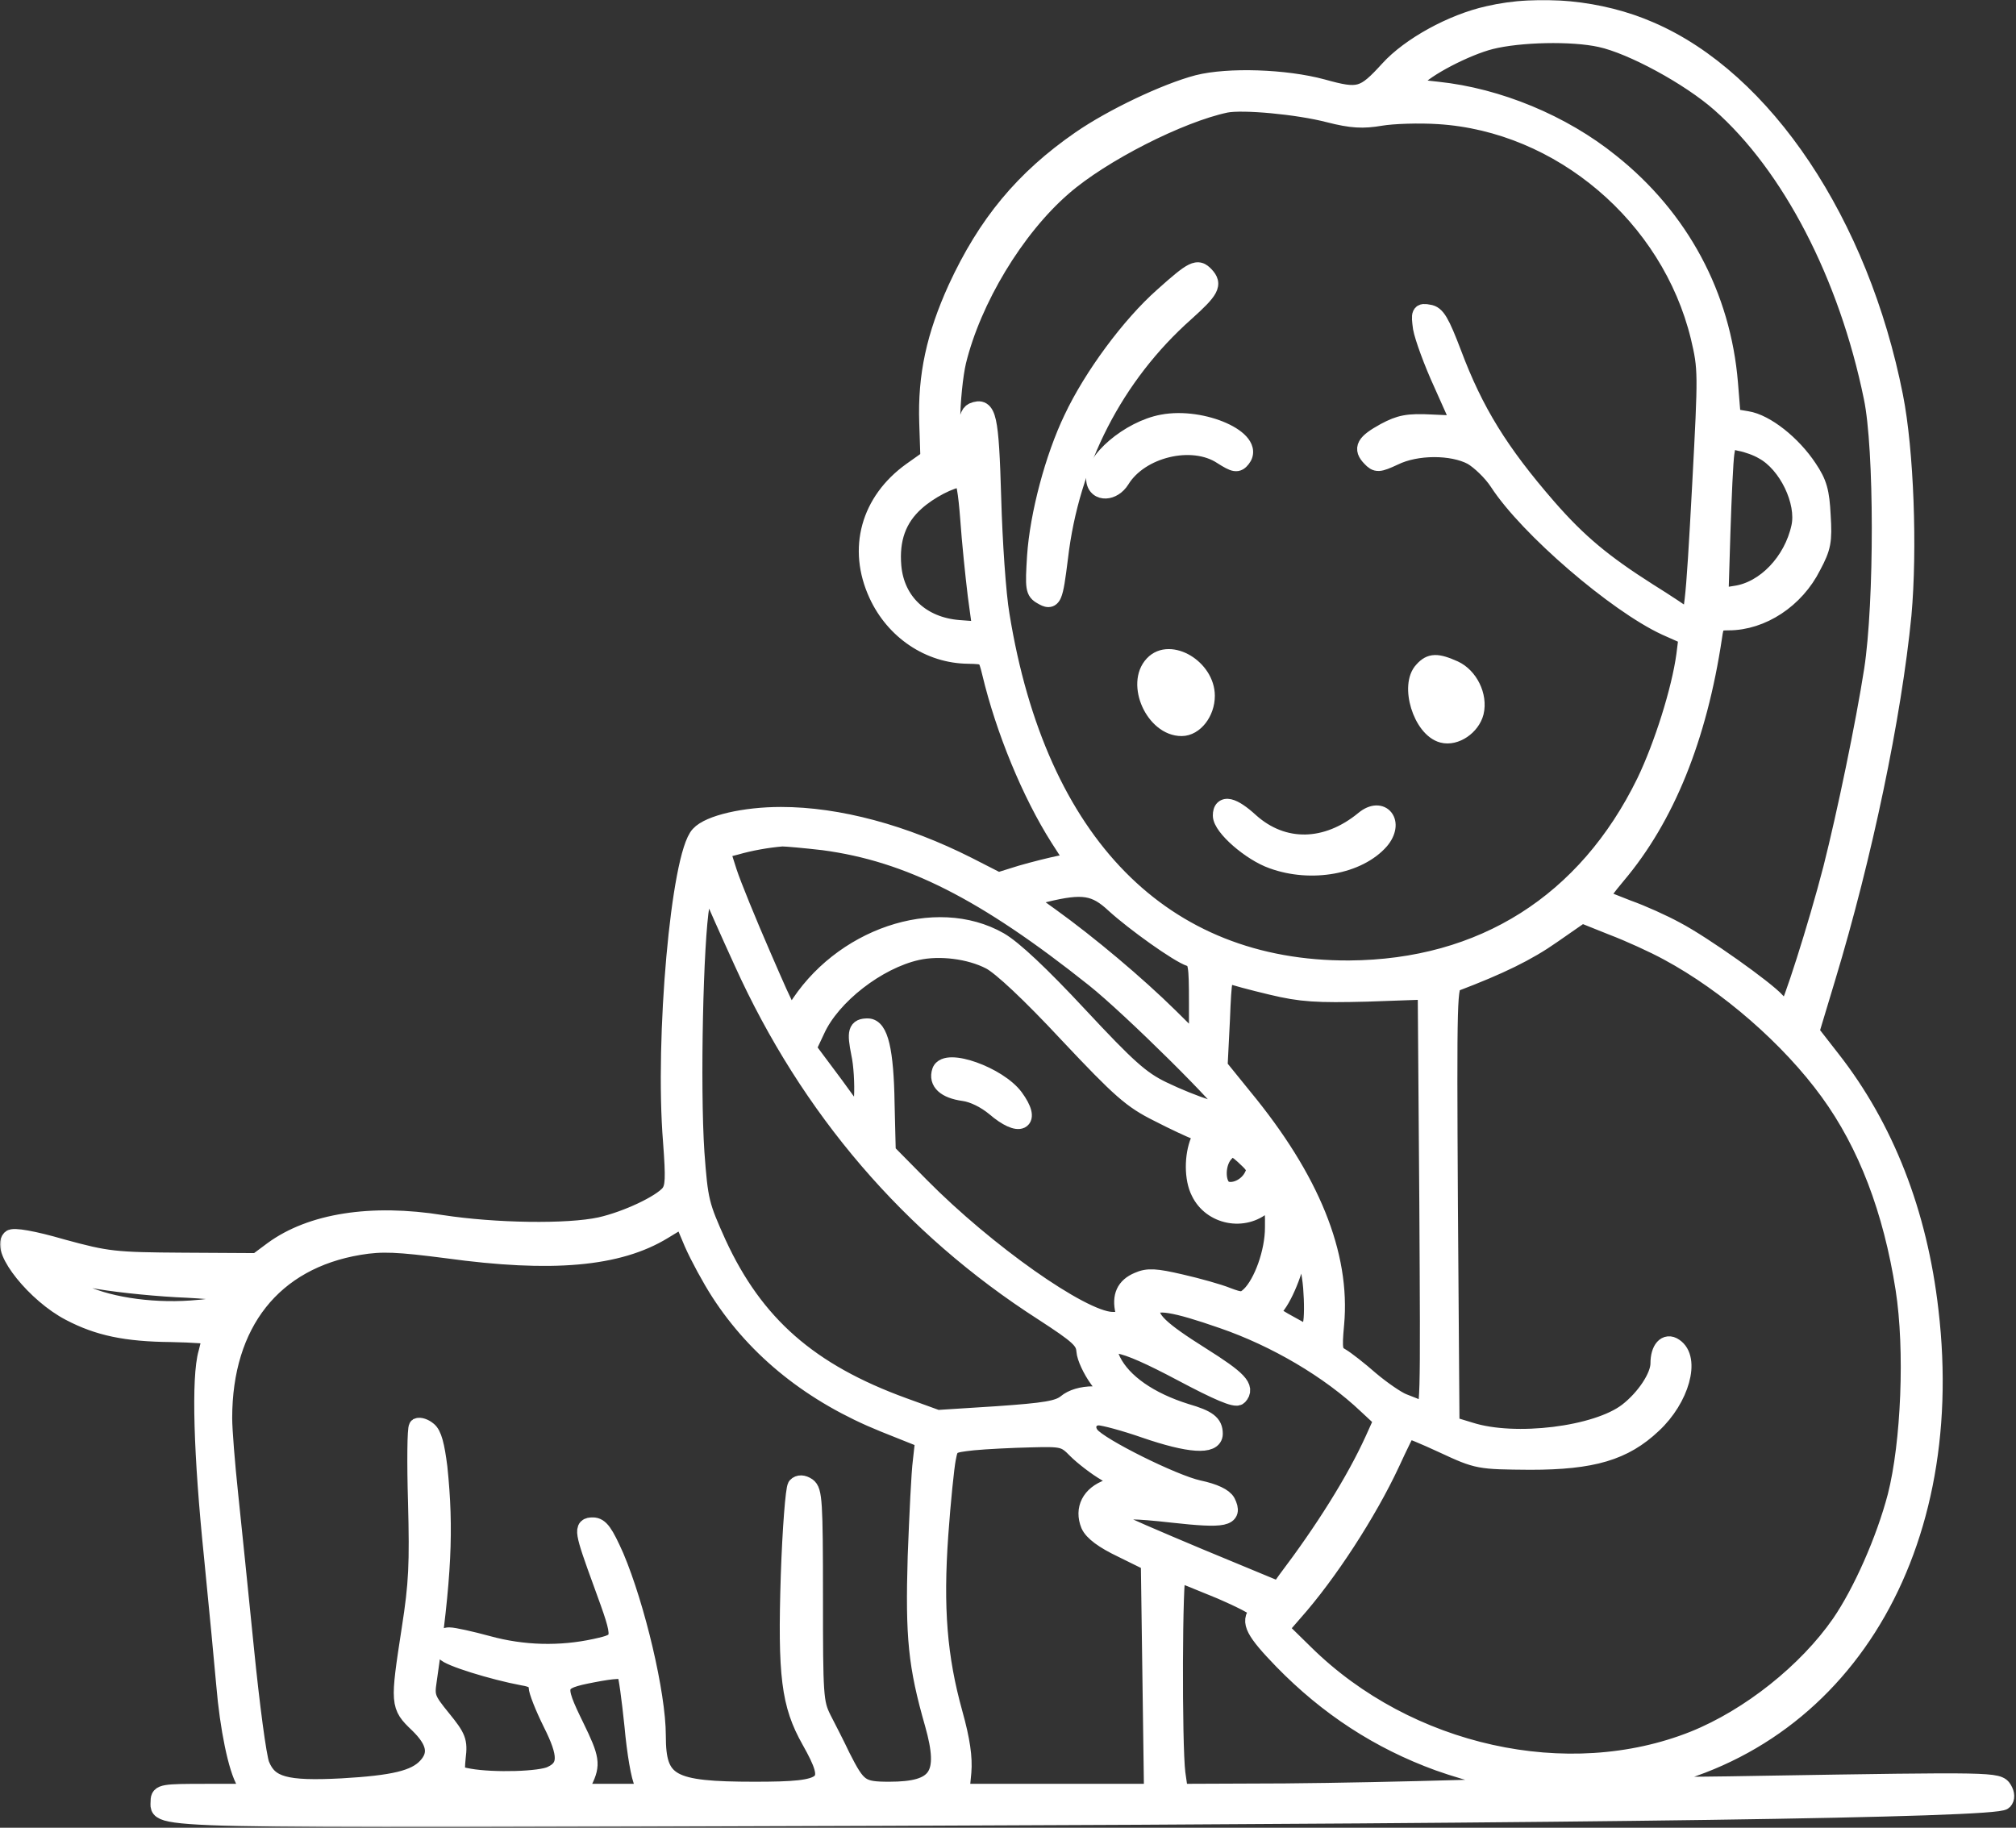
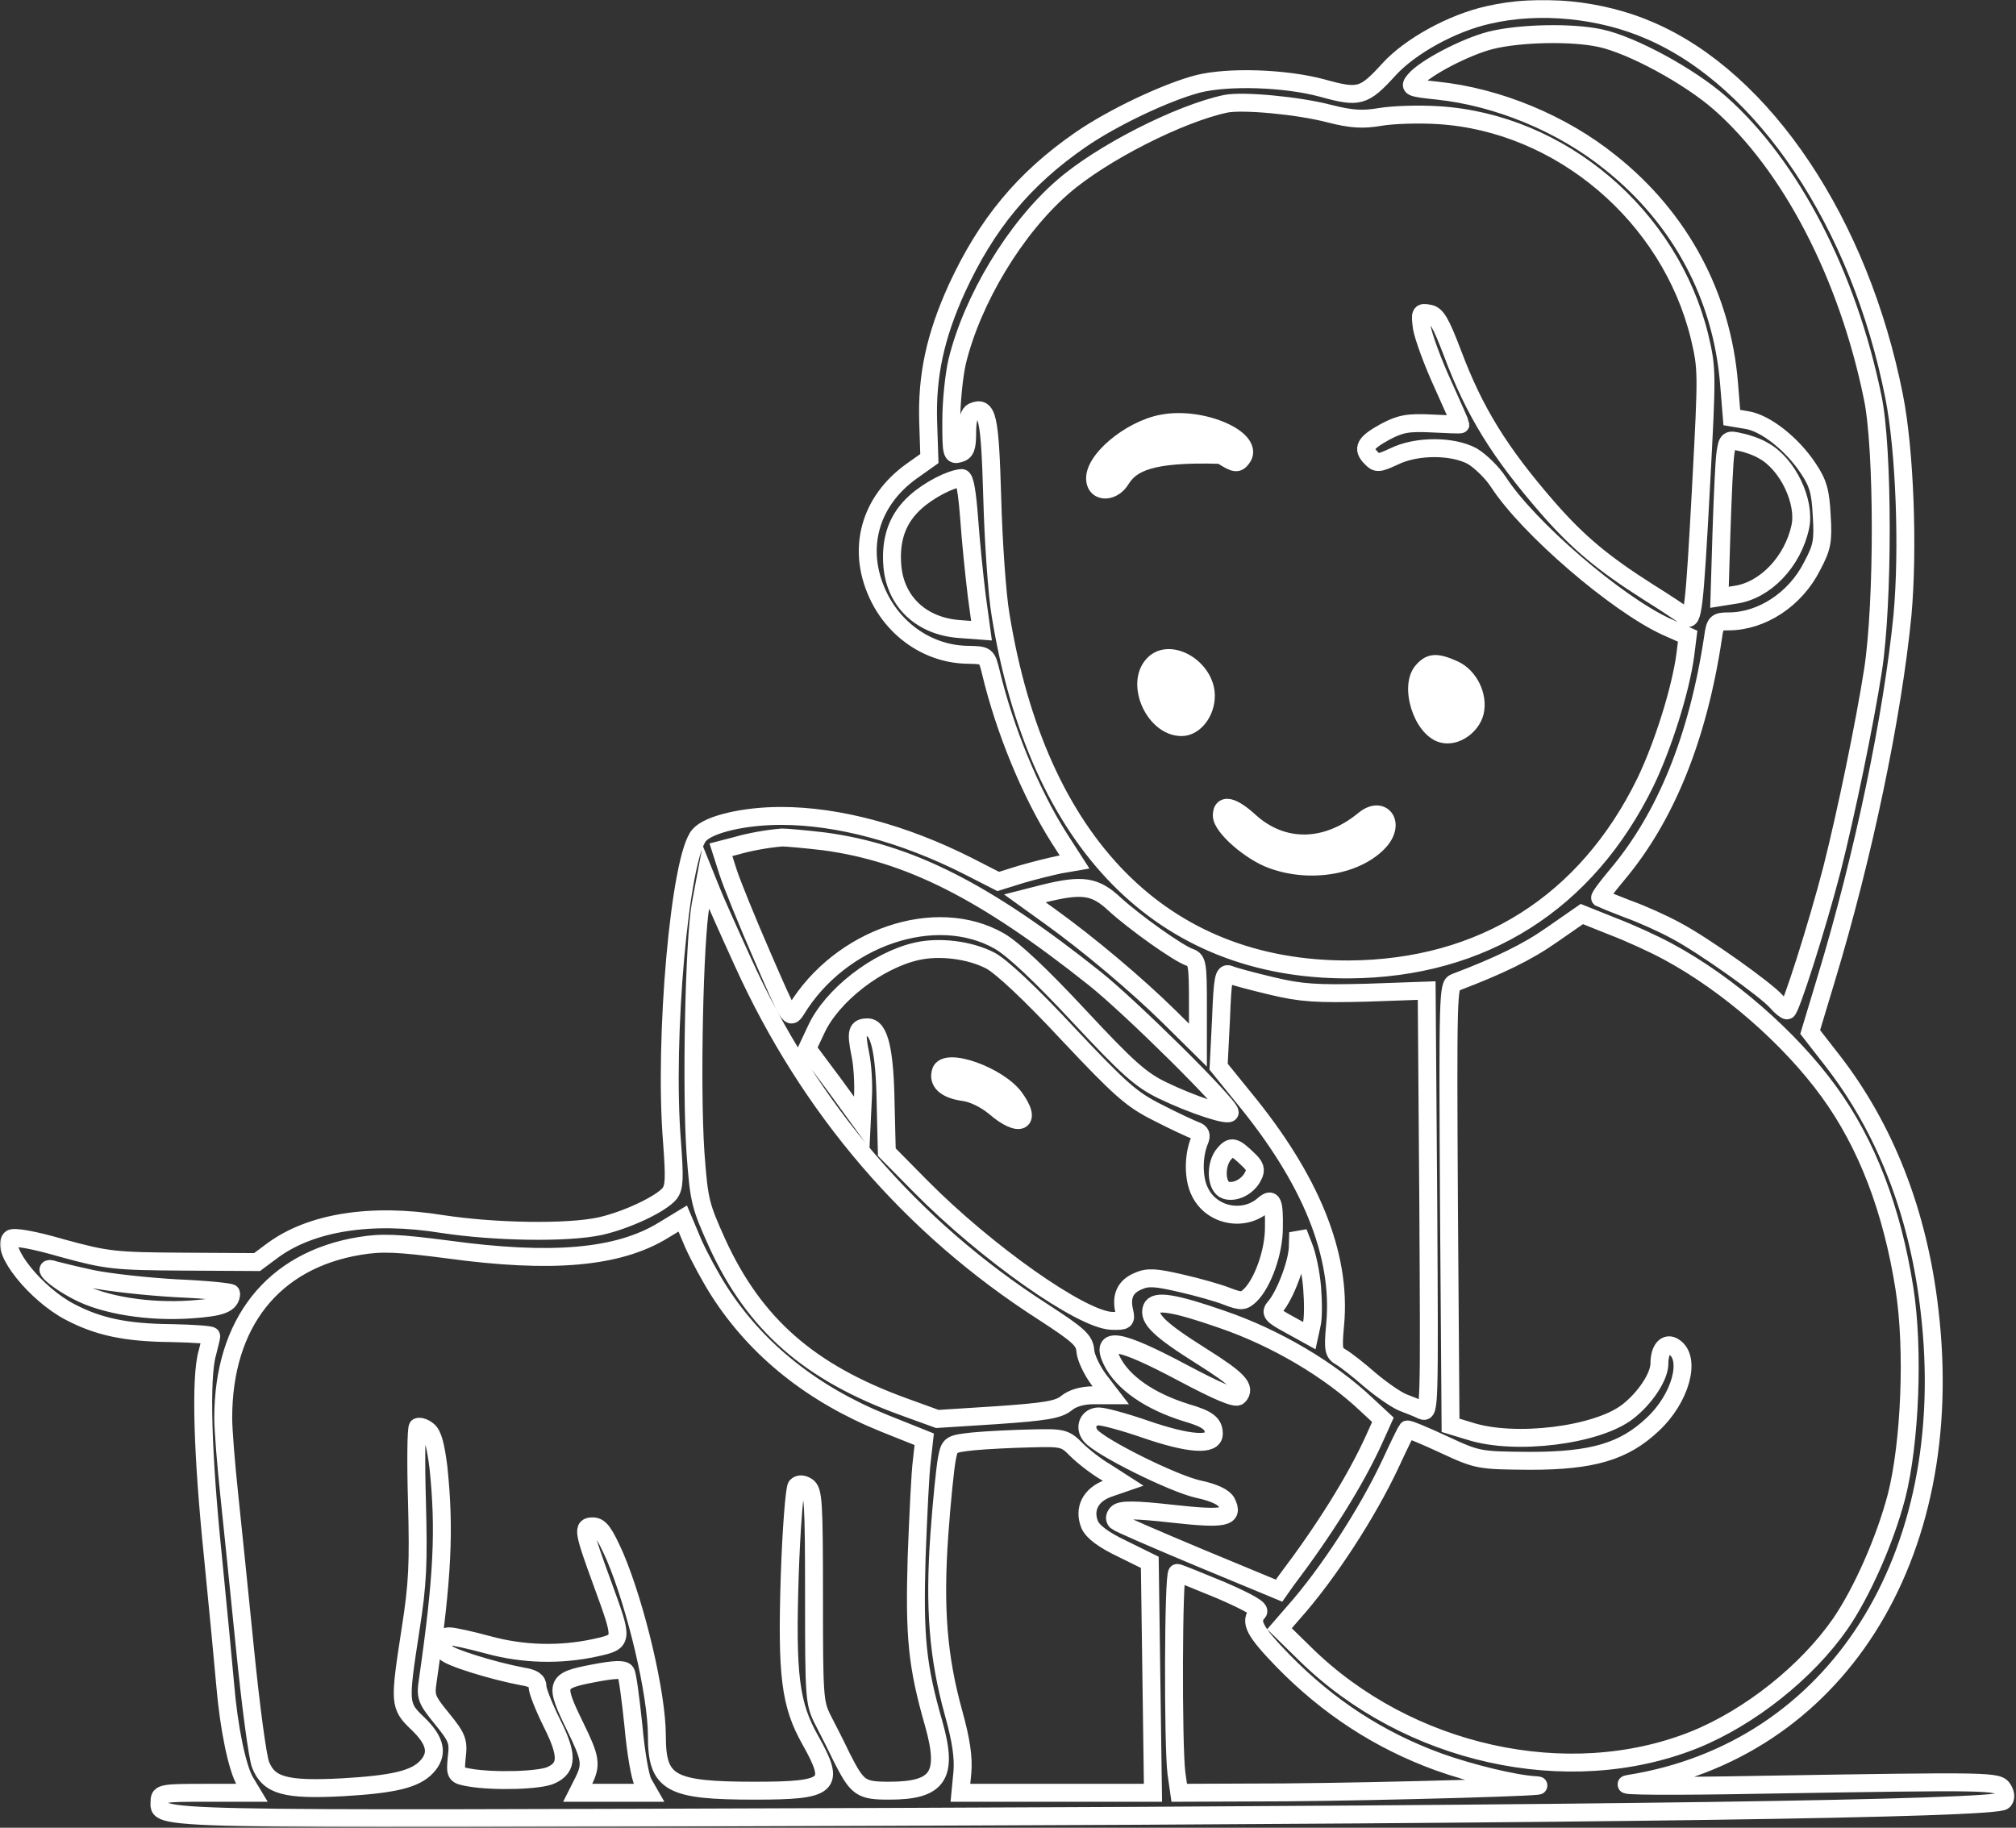
<svg xmlns="http://www.w3.org/2000/svg" width="675" height="612" viewBox="0 0 675 612" fill="none">
  <rect x="0" y="0" width="675" height="612" fill="#333333" stroke="none" />
  <mask id="path-1-outside-1_319_45" maskUnits="userSpaceOnUse" x="0" y="-0.182" width="675" height="612" fill="black">
    <rect fill="white" y="-0.182" width="675" height="612" />
    <path d="M498.329 5.009C486.207 7.7 472.088 15.488 465.028 23.276C456.636 32.48 455.038 32.905 442.783 29.506C430.262 26.108 411.214 25.541 401.09 28.09C390.301 30.922 372.452 39.418 361.795 46.782C342.747 59.951 330.359 74.96 320.369 96.626C313.176 112.485 310.246 125.795 310.779 141.513L311.178 153.549L305.184 157.797C291.198 167.851 286.802 183.71 293.862 199.003C299.456 211.181 311.178 219.111 324.099 219.252C330.359 219.394 330.359 219.394 331.825 225.341C336.354 244.316 345.145 265.698 354.602 280.566L359.797 288.637L354.869 289.487C352.072 290.053 346.344 291.469 341.948 292.744L334.222 295.151L323.966 289.912C302.653 279.15 280.675 273.203 261.493 273.203C249.372 273.203 237.517 275.893 234.187 279.575C227.66 286.513 222.199 347.827 224.996 382.236C225.928 394.697 225.795 397.529 224.197 399.653C221.266 403.193 209.811 408.574 201.019 410.556C189.963 412.963 165.587 412.539 148.004 409.848C124.294 406.025 104.181 409.282 91.393 418.627L86.065 422.592L61.422 422.451C38.245 422.309 35.847 422.026 20.795 417.919C11.072 415.087 4.411 413.955 3.612 414.804C0.149 418.486 12.004 433.354 23.459 439.301C32.917 444.257 42.108 446.24 57.426 446.381C64.752 446.523 70.747 446.948 70.747 447.373C70.747 447.797 70.081 450.346 69.415 453.037C67.017 461.25 67.816 487.304 71.279 521.005C73.011 538.564 74.876 557.963 75.409 564.194C76.608 578.496 79.405 592.231 82.202 596.762L84.333 600.302H68.882C54.629 600.302 53.43 600.444 53.43 602.993C53.43 609.506 43.706 609.223 296.925 608.374C534.427 607.524 668.296 605.683 670.827 602.993C671.626 602.143 671.626 600.727 670.693 599.169C668.962 596.337 667.763 596.337 589.573 597.612C559.735 598.178 540.82 598.037 545.216 597.329C614.482 586.425 655.775 521.572 646.051 438.876C642.321 406.167 631.132 377.563 613.15 354.624L606.09 345.561L611.551 327.436C623.939 286.513 633.663 239.785 636.993 205.942C638.991 183.852 637.792 150.859 634.196 132.734C622.74 74.677 590.638 26.674 552.409 10.248C535.892 3.027 515.379 1.044 498.329 5.009ZM535.892 12.797C546.415 15.063 565.729 25.541 575.986 34.604C599.563 55.419 618.611 92.094 627.003 133.017C630.599 150.009 630.599 201.835 627.136 224.35C624.339 242.333 618.078 272.495 613.416 290.903C608.488 310.019 599.43 338.339 598.364 338.339C597.831 338.339 596.233 337.065 594.768 335.366C591.304 331.401 570.258 316.391 561.067 311.577C556.938 309.311 549.745 306.054 544.95 304.355C540.154 302.514 536.025 300.815 535.759 300.673C535.492 300.39 538.023 296.992 541.353 293.027C557.737 273.627 568.527 247.006 573.588 213.305C574.254 208.491 574.654 208.066 578.783 208.066C589.839 208.066 601.161 200.703 606.756 189.516C610.086 183.286 610.486 181.162 609.953 172.666C609.553 164.594 608.754 161.762 605.424 156.806C600.096 148.735 591.171 141.655 584.911 140.664L579.849 139.814L578.916 128.344C576.519 99.033 562.532 72.978 539.222 54.428C523.104 41.401 501.525 32.48 481.279 30.356C472.088 29.365 471.688 29.223 473.686 26.816C477.149 22.709 490.736 15.629 499.128 13.505C508.718 11.098 526.301 10.673 535.892 12.797ZM444.914 38.002C452.64 39.985 456.37 40.126 462.231 39.135C466.36 38.427 475.151 38.144 481.678 38.569C522.572 41.118 559.202 72.27 569.059 112.768C571.59 123.53 571.59 124.521 569.592 162.045C567.328 204.243 566.795 208.632 564.397 206.508C563.598 205.8 557.87 201.977 551.743 198.154C536.824 188.666 528.432 181.728 518.176 169.975C502.058 151.425 493.666 137.832 486.34 118.291C482.344 107.812 480.879 105.263 478.348 104.98C475.551 104.414 475.418 104.838 476.084 109.794C476.616 112.768 479.68 121.264 483.01 128.486C486.34 135.849 489.004 141.938 489.004 142.08C489.004 142.221 484.609 142.08 479.414 141.796C471.288 141.372 468.757 141.938 463.696 144.628C457.036 148.31 455.97 150.151 459.034 153.266C460.899 155.249 461.565 155.249 466.759 152.841C474.219 149.16 486.207 149.16 492.867 152.7C495.531 154.257 499.527 158.081 501.659 161.337C511.649 176.772 541.22 202.119 557.737 209.765L565.063 213.022L564.264 219.394C562.666 231.147 556.805 249.697 550.944 261.875C531.23 302.231 496.464 324.321 451.707 324.604C389.235 324.887 347.409 282.407 335.022 205.942C333.823 199.003 332.624 181.303 332.224 166.718C331.425 139.389 330.626 135.849 325.831 137.832C324.499 138.398 323.832 140.522 323.832 144.912C323.832 149.868 323.3 151.284 321.168 151.85C318.638 152.558 318.504 151.85 318.504 140.947C318.504 134.575 319.437 125.512 320.502 120.981C325.564 100.307 339.817 76.518 355.801 62.641C368.722 51.313 394.963 38.002 410.415 34.746C416.142 33.613 434.524 35.312 444.914 38.002ZM590.372 150.859C598.497 155.249 604.625 167.993 602.76 176.489C600.229 188.1 591.038 197.729 581.048 199.145L575.72 199.995L576.386 178.188C576.785 166.152 577.318 154.257 577.718 151.708C578.384 147.177 578.65 147.036 582.646 148.027C585.044 148.452 588.507 149.726 590.372 150.859ZM324.499 173.657C325.031 181.303 326.23 192.915 327.029 199.428L328.628 211.181L321.035 210.615C308.514 209.624 299.856 201.552 298.79 189.658C297.991 180.454 300.522 173.515 306.516 168.134C311.045 164.028 318.238 160.346 321.968 160.063C323.033 159.921 323.832 164.877 324.499 173.657ZM275.746 281.699C304.385 285.522 329.827 298.408 366.457 327.578C378.579 337.207 411.747 370.058 411.747 372.465C411.747 374.023 399.492 370.058 389.235 365.102C381.909 361.562 377.513 357.597 361.129 340.039C348.475 326.445 339.284 317.807 334.622 315.117C313.309 302.939 281.341 313.842 266.555 338.198C264.424 341.455 264.291 341.03 255.366 320.498C250.304 308.886 245.109 296.142 243.777 292.036L241.38 284.531L246.308 283.256C251.237 281.84 256.831 280.849 261.893 280.424C263.358 280.424 269.619 280.991 275.746 281.699ZM248.706 322.055C270.951 371.191 304.918 410.839 349.274 439.301C361.263 447.089 363.127 448.789 363.394 452.329C363.527 454.453 365.525 458.701 367.79 461.816L371.919 467.197H366.058C362.328 467.197 358.998 468.188 357 469.887C354.336 472.011 350.074 472.719 333.823 473.852L313.842 475.126L302.52 471.02C270.951 459.55 252.702 443.549 240.181 416.362C234.453 403.618 234.054 402.202 232.855 385.917C231.39 363.969 232.455 314.833 234.586 302.939L236.318 293.735L238.316 298.691C239.382 301.381 244.044 311.86 248.706 322.055ZM373.251 302.797C379.778 308.745 394.563 319.365 398.559 320.639C400.824 321.489 401.09 323.046 401.09 335.791V349.951L391.5 340.463C380.577 329.702 364.593 316.25 351.805 307.045L343.147 300.815L349.807 299.116C362.595 296 366.724 296.708 373.251 302.797ZM558.536 318.657C578.517 329.418 599.297 347.543 612.35 365.527C625.138 383.085 633.53 405.175 637.659 431.513C640.856 451.904 639.524 483.339 634.995 501.04C631.132 515.766 623.406 533.183 616.213 543.662C605.024 559.804 585.843 575.097 567.195 582.602C524.969 599.453 471.288 587.558 436.922 553.715L428.397 545.361L433.192 539.838C444.648 526.953 457.968 506.42 465.694 489.853C468.358 484.047 470.889 478.95 471.155 478.667C471.422 478.383 476.883 480.649 483.277 483.623C494.865 489.003 495.132 489.003 512.315 489.145C533.228 489.145 543.751 486.03 553.341 476.967C562.666 468.33 566.395 454.877 560.534 451.054C557.87 449.213 555.606 451.762 555.606 456.577C555.606 460.966 550.811 468.188 544.95 472.719C534.693 480.649 507.253 484.047 492.201 479.233L485.674 477.251L485.141 403.476C484.742 332.817 484.875 329.843 487.14 328.994C502.058 323.33 511.382 318.798 519.641 312.993L529.631 306.054L539.888 310.161C545.482 312.285 553.874 316.108 558.536 318.657ZM331.558 321.63C335.155 323.471 345.012 332.675 357.533 346.127C375.382 365.102 378.979 368.217 387.77 372.607C393.231 375.439 398.826 377.988 400.291 378.554C402.023 379.121 402.422 380.112 401.623 381.953C399.492 387.05 399.492 394.697 401.756 399.086C405.619 407.158 416.542 409.282 423.202 403.334C425.999 400.927 426.665 402.343 426.532 411.123C426.532 419.194 422.802 429.672 418.54 433.779C416.409 435.761 415.609 435.903 410.814 434.062C408.017 432.929 400.957 430.947 395.363 429.672C386.838 427.69 384.307 427.548 381.11 428.964C376.714 430.805 375.249 434.062 376.448 439.16C377.114 442.133 376.847 442.417 372.185 442.275C361.929 441.85 330.093 419.335 308.248 397.246L296.925 385.776L296.526 369.492C296.259 351.792 294.395 344.003 290.532 344.003C286.935 344.003 286.536 345.419 288.001 352.783C288.8 356.323 289.2 362.978 288.933 367.509L288.534 375.864L279.476 363.403L270.285 351.084L273.215 344.853C278.41 333.383 293.729 321.489 307.049 318.515C314.641 316.816 324.765 318.09 331.558 321.63ZM425.733 330.126C435.723 332.534 441.051 332.817 457.702 332.392L477.682 331.684L478.215 402.485C478.615 471.162 478.615 473.286 476.217 472.294C474.752 471.586 471.954 470.454 469.69 469.604C467.559 468.754 462.63 465.356 458.767 462.099C454.904 458.701 450.509 455.302 449.043 454.453C446.513 453.037 446.246 452.045 447.045 443.408C449.177 420.185 438.92 394.838 416.275 367.368L408.017 357.172L408.816 341.313C409.349 327.436 409.749 325.595 411.613 326.303C412.812 326.87 419.206 328.569 425.733 330.126ZM418.007 388.325C420.272 390.449 420.671 391.723 419.606 393.706C417.874 397.387 413.478 399.511 410.415 398.52C407.084 397.387 406.818 389.882 409.882 386.342C412.279 383.51 413.345 383.793 418.007 388.325ZM240.98 432.646C253.501 452.045 272.15 466.914 295.993 476.542L309.447 481.923L308.647 489.145C308.115 492.968 307.449 507.412 306.916 521.147C306.116 548.193 307.049 557.68 312.643 577.221C317.572 594.638 314.109 599.594 297.725 599.594C288.134 599.594 287.068 598.745 281.74 588.266C279.875 584.301 276.945 578.637 275.347 575.522C272.682 570.141 272.549 567.876 272.549 534.599C272.549 502.739 272.283 499.199 270.285 497.783C268.82 496.792 267.488 496.792 266.688 497.641C266.022 498.491 264.957 511.801 264.424 527.519C263.358 561.079 264.557 570.708 271.35 582.744C279.875 597.895 278.011 599.594 252.702 599.594C224.33 599.594 219.934 597.187 219.934 581.186C219.934 567.168 213.007 537.998 205.948 521.289C202.351 513.217 200.886 511.093 198.488 511.093C195.025 511.093 195.158 512.368 201.685 530.209C208.745 549.609 208.878 549.609 199.288 551.733C187.566 554.282 175.178 553.999 163.323 550.742C157.595 549.184 151.867 547.91 150.402 547.91C147.871 547.91 147.338 550.175 149.07 553.149C150.002 554.848 165.188 559.521 175.045 561.362C178.641 561.928 179.973 562.919 179.973 564.76C179.973 566.176 182.104 571.557 184.768 576.938C190.097 587.558 190.097 591.806 184.635 594.355C181.039 596.196 165.321 596.621 157.195 595.205C152.4 594.355 152.4 594.213 152.933 588.408C153.599 583.027 153.066 581.752 148.004 575.522C142.809 569.15 142.41 568.159 143.209 562.919C148.271 527.802 148.937 512.084 146.806 491.411C145.873 484.047 144.941 480.224 143.209 478.95C142.01 477.959 140.545 477.534 139.879 477.817C139.346 478.242 139.213 489.57 139.613 503.022C140.145 523.554 139.879 530.209 137.481 545.502C133.618 570.566 133.618 571.132 140.012 577.221C146.006 583.027 146.806 587.417 142.809 591.665C138.947 595.771 131.754 597.47 114.57 598.461C95.522 599.453 90.061 597.895 87.264 590.957C86.198 588.266 83.934 570.991 82.069 552.441C80.204 533.891 77.806 510.385 76.741 500.332C75.675 490.278 74.743 478.808 74.743 474.843C74.743 442.983 91.393 422.026 120.298 417.211C127.891 415.937 133.219 416.22 149.736 418.344C184.768 423.159 207.013 421.176 222.065 411.972L228.592 408.007L232.056 416.22C234.054 420.751 238.05 428.115 240.98 432.646ZM439.32 431.088C439.719 436.044 439.719 441.567 439.186 443.549L438.387 447.231L431.727 443.549C425.733 440.292 425.2 439.584 426.932 437.602C430.262 433.779 434.391 422.876 434.524 417.636L434.657 412.68L436.522 417.495C437.588 420.043 438.92 426.132 439.32 431.088ZM30.919 428.256C36.38 429.389 49.035 430.805 59.158 431.372C69.148 431.796 77.407 432.646 77.407 433.071C77.273 436.611 74.21 437.744 63.953 438.452C49.834 439.443 34.782 437.036 25.99 432.363C18.531 428.54 13.07 423.442 18.265 425.283C19.863 425.708 25.591 427.124 30.919 428.256ZM409.349 441.85C427.065 447.939 445.181 458.559 457.702 470.454L463.03 475.41L459.966 482.207C453.706 495.942 443.316 512.509 430.661 529.218L428.264 532.617L401.623 521.572C387.104 515.483 374.583 510.102 373.784 509.394C373.118 508.686 373.118 507.695 374.05 506.704C375.249 505.429 379.778 505.429 392.432 506.845C410.281 508.828 413.212 508.12 410.681 503.022C409.749 501.323 406.552 499.765 401.224 498.632C392.832 496.792 368.056 484.472 365.125 480.649C362.861 477.817 364.459 474.277 367.923 474.277C369.521 474.277 376.448 476.118 383.374 478.525C398.16 483.623 406.418 484.189 406.418 480.083C406.418 476.684 404.42 475.126 397.094 473.002C384.84 469.179 375.915 462.949 372.318 455.727C368.189 447.231 374.716 448.364 395.762 459.55C407.75 465.922 413.745 468.471 414.677 467.48C417.341 464.648 414.544 461.816 402.156 454.028C388.436 445.39 384.307 441.567 385.639 438.027C386.704 435.195 393.098 436.186 409.349 441.85ZM360.463 485.463C362.595 487.587 367.124 491.127 370.32 492.968L376.048 496.65L371.12 498.349C365.125 500.473 362.728 505.288 364.859 510.527C365.925 512.934 369.521 515.625 375.782 518.598L384.973 523.129L385.506 561.645L386.038 600.302H353.803H321.568L322.234 593.364C322.634 588.549 321.834 582.744 319.304 573.681C314.109 554.99 312.777 538.422 314.508 513.925C315.307 502.597 316.506 491.127 317.039 488.437C317.972 483.623 318.105 483.481 325.831 482.631C330.226 482.207 338.884 481.782 345.145 481.64C355.801 481.357 356.6 481.499 360.463 485.463ZM408.816 532.475C418.54 536.723 422.136 538.847 421.204 539.838C418.274 542.954 420.005 546.21 429.463 555.981C444.648 571.557 461.831 582.744 481.678 589.965C492.334 593.789 506.987 597.329 514.047 597.753C523.77 598.178 464.895 599.877 430.262 600.161L394.83 600.302L393.897 593.789C392.699 584.443 392.832 526.669 394.164 526.669C394.697 526.669 401.224 529.36 408.816 532.475ZM212.075 577.788C212.874 586.709 214.34 595.346 215.405 597.045L217.27 600.302H205.415H193.427L195.425 596.337C198.089 590.815 197.822 588.833 192.627 578.212C185.568 563.769 185.834 562.778 198.355 560.371C205.681 558.955 208.878 558.813 209.544 559.946C210.077 560.795 211.143 568.867 212.075 577.788Z" />
  </mask>
-   <path d="M498.329 5.009C486.207 7.7 472.088 15.488 465.028 23.276C456.636 32.48 455.038 32.905 442.783 29.506C430.262 26.108 411.214 25.541 401.09 28.09C390.301 30.922 372.452 39.418 361.795 46.782C342.747 59.951 330.359 74.96 320.369 96.626C313.176 112.485 310.246 125.795 310.779 141.513L311.178 153.549L305.184 157.797C291.198 167.851 286.802 183.71 293.862 199.003C299.456 211.181 311.178 219.111 324.099 219.252C330.359 219.394 330.359 219.394 331.825 225.341C336.354 244.316 345.145 265.698 354.602 280.566L359.797 288.637L354.869 289.487C352.072 290.053 346.344 291.469 341.948 292.744L334.222 295.151L323.966 289.912C302.653 279.15 280.675 273.203 261.493 273.203C249.372 273.203 237.517 275.893 234.187 279.575C227.66 286.513 222.199 347.827 224.996 382.236C225.928 394.697 225.795 397.529 224.197 399.653C221.266 403.193 209.811 408.574 201.019 410.556C189.963 412.963 165.587 412.539 148.004 409.848C124.294 406.025 104.181 409.282 91.393 418.627L86.065 422.592L61.422 422.451C38.245 422.309 35.847 422.026 20.795 417.919C11.072 415.087 4.411 413.955 3.612 414.804C0.149 418.486 12.004 433.354 23.459 439.301C32.917 444.257 42.108 446.24 57.426 446.381C64.752 446.523 70.747 446.948 70.747 447.373C70.747 447.797 70.081 450.346 69.415 453.037C67.017 461.25 67.816 487.304 71.279 521.005C73.011 538.564 74.876 557.963 75.409 564.194C76.608 578.496 79.405 592.231 82.202 596.762L84.333 600.302H68.882C54.629 600.302 53.43 600.444 53.43 602.993C53.43 609.506 43.706 609.223 296.925 608.374C534.427 607.524 668.296 605.683 670.827 602.993C671.626 602.143 671.626 600.727 670.693 599.169C668.962 596.337 667.763 596.337 589.573 597.612C559.735 598.178 540.82 598.037 545.216 597.329C614.482 586.425 655.775 521.572 646.051 438.876C642.321 406.167 631.132 377.563 613.15 354.624L606.09 345.561L611.551 327.436C623.939 286.513 633.663 239.785 636.993 205.942C638.991 183.852 637.792 150.859 634.196 132.734C622.74 74.677 590.638 26.674 552.409 10.248C535.892 3.027 515.379 1.044 498.329 5.009ZM535.892 12.797C546.415 15.063 565.729 25.541 575.986 34.604C599.563 55.419 618.611 92.094 627.003 133.017C630.599 150.009 630.599 201.835 627.136 224.35C624.339 242.333 618.078 272.495 613.416 290.903C608.488 310.019 599.43 338.339 598.364 338.339C597.831 338.339 596.233 337.065 594.768 335.366C591.304 331.401 570.258 316.391 561.067 311.577C556.938 309.311 549.745 306.054 544.95 304.355C540.154 302.514 536.025 300.815 535.759 300.673C535.492 300.39 538.023 296.992 541.353 293.027C557.737 273.627 568.527 247.006 573.588 213.305C574.254 208.491 574.654 208.066 578.783 208.066C589.839 208.066 601.161 200.703 606.756 189.516C610.086 183.286 610.486 181.162 609.953 172.666C609.553 164.594 608.754 161.762 605.424 156.806C600.096 148.735 591.171 141.655 584.911 140.664L579.849 139.814L578.916 128.344C576.519 99.033 562.532 72.978 539.222 54.428C523.104 41.401 501.525 32.48 481.279 30.356C472.088 29.365 471.688 29.223 473.686 26.816C477.149 22.709 490.736 15.629 499.128 13.505C508.718 11.098 526.301 10.673 535.892 12.797ZM444.914 38.002C452.64 39.985 456.37 40.126 462.231 39.135C466.36 38.427 475.151 38.144 481.678 38.569C522.572 41.118 559.202 72.27 569.059 112.768C571.59 123.53 571.59 124.521 569.592 162.045C567.328 204.243 566.795 208.632 564.397 206.508C563.598 205.8 557.87 201.977 551.743 198.154C536.824 188.666 528.432 181.728 518.176 169.975C502.058 151.425 493.666 137.832 486.34 118.291C482.344 107.812 480.879 105.263 478.348 104.98C475.551 104.414 475.418 104.838 476.084 109.794C476.616 112.768 479.68 121.264 483.01 128.486C486.34 135.849 489.004 141.938 489.004 142.08C489.004 142.221 484.609 142.08 479.414 141.796C471.288 141.372 468.757 141.938 463.696 144.628C457.036 148.31 455.97 150.151 459.034 153.266C460.899 155.249 461.565 155.249 466.759 152.841C474.219 149.16 486.207 149.16 492.867 152.7C495.531 154.257 499.527 158.081 501.659 161.337C511.649 176.772 541.22 202.119 557.737 209.765L565.063 213.022L564.264 219.394C562.666 231.147 556.805 249.697 550.944 261.875C531.23 302.231 496.464 324.321 451.707 324.604C389.235 324.887 347.409 282.407 335.022 205.942C333.823 199.003 332.624 181.303 332.224 166.718C331.425 139.389 330.626 135.849 325.831 137.832C324.499 138.398 323.832 140.522 323.832 144.912C323.832 149.868 323.3 151.284 321.168 151.85C318.638 152.558 318.504 151.85 318.504 140.947C318.504 134.575 319.437 125.512 320.502 120.981C325.564 100.307 339.817 76.518 355.801 62.641C368.722 51.313 394.963 38.002 410.415 34.746C416.142 33.613 434.524 35.312 444.914 38.002ZM590.372 150.859C598.497 155.249 604.625 167.993 602.76 176.489C600.229 188.1 591.038 197.729 581.048 199.145L575.72 199.995L576.386 178.188C576.785 166.152 577.318 154.257 577.718 151.708C578.384 147.177 578.65 147.036 582.646 148.027C585.044 148.452 588.507 149.726 590.372 150.859ZM324.499 173.657C325.031 181.303 326.23 192.915 327.029 199.428L328.628 211.181L321.035 210.615C308.514 209.624 299.856 201.552 298.79 189.658C297.991 180.454 300.522 173.515 306.516 168.134C311.045 164.028 318.238 160.346 321.968 160.063C323.033 159.921 323.832 164.877 324.499 173.657ZM275.746 281.699C304.385 285.522 329.827 298.408 366.457 327.578C378.579 337.207 411.747 370.058 411.747 372.465C411.747 374.023 399.492 370.058 389.235 365.102C381.909 361.562 377.513 357.597 361.129 340.039C348.475 326.445 339.284 317.807 334.622 315.117C313.309 302.939 281.341 313.842 266.555 338.198C264.424 341.455 264.291 341.03 255.366 320.498C250.304 308.886 245.109 296.142 243.777 292.036L241.38 284.531L246.308 283.256C251.237 281.84 256.831 280.849 261.893 280.424C263.358 280.424 269.619 280.991 275.746 281.699ZM248.706 322.055C270.951 371.191 304.918 410.839 349.274 439.301C361.263 447.089 363.127 448.789 363.394 452.329C363.527 454.453 365.525 458.701 367.79 461.816L371.919 467.197H366.058C362.328 467.197 358.998 468.188 357 469.887C354.336 472.011 350.074 472.719 333.823 473.852L313.842 475.126L302.52 471.02C270.951 459.55 252.702 443.549 240.181 416.362C234.453 403.618 234.054 402.202 232.855 385.917C231.39 363.969 232.455 314.833 234.586 302.939L236.318 293.735L238.316 298.691C239.382 301.381 244.044 311.86 248.706 322.055ZM373.251 302.797C379.778 308.745 394.563 319.365 398.559 320.639C400.824 321.489 401.09 323.046 401.09 335.791V349.951L391.5 340.463C380.577 329.702 364.593 316.25 351.805 307.045L343.147 300.815L349.807 299.116C362.595 296 366.724 296.708 373.251 302.797ZM558.536 318.657C578.517 329.418 599.297 347.543 612.35 365.527C625.138 383.085 633.53 405.175 637.659 431.513C640.856 451.904 639.524 483.339 634.995 501.04C631.132 515.766 623.406 533.183 616.213 543.662C605.024 559.804 585.843 575.097 567.195 582.602C524.969 599.453 471.288 587.558 436.922 553.715L428.397 545.361L433.192 539.838C444.648 526.953 457.968 506.42 465.694 489.853C468.358 484.047 470.889 478.95 471.155 478.667C471.422 478.383 476.883 480.649 483.277 483.623C494.865 489.003 495.132 489.003 512.315 489.145C533.228 489.145 543.751 486.03 553.341 476.967C562.666 468.33 566.395 454.877 560.534 451.054C557.87 449.213 555.606 451.762 555.606 456.577C555.606 460.966 550.811 468.188 544.95 472.719C534.693 480.649 507.253 484.047 492.201 479.233L485.674 477.251L485.141 403.476C484.742 332.817 484.875 329.843 487.14 328.994C502.058 323.33 511.382 318.798 519.641 312.993L529.631 306.054L539.888 310.161C545.482 312.285 553.874 316.108 558.536 318.657ZM331.558 321.63C335.155 323.471 345.012 332.675 357.533 346.127C375.382 365.102 378.979 368.217 387.77 372.607C393.231 375.439 398.826 377.988 400.291 378.554C402.023 379.121 402.422 380.112 401.623 381.953C399.492 387.05 399.492 394.697 401.756 399.086C405.619 407.158 416.542 409.282 423.202 403.334C425.999 400.927 426.665 402.343 426.532 411.123C426.532 419.194 422.802 429.672 418.54 433.779C416.409 435.761 415.609 435.903 410.814 434.062C408.017 432.929 400.957 430.947 395.363 429.672C386.838 427.69 384.307 427.548 381.11 428.964C376.714 430.805 375.249 434.062 376.448 439.16C377.114 442.133 376.847 442.417 372.185 442.275C361.929 441.85 330.093 419.335 308.248 397.246L296.925 385.776L296.526 369.492C296.259 351.792 294.395 344.003 290.532 344.003C286.935 344.003 286.536 345.419 288.001 352.783C288.8 356.323 289.2 362.978 288.933 367.509L288.534 375.864L279.476 363.403L270.285 351.084L273.215 344.853C278.41 333.383 293.729 321.489 307.049 318.515C314.641 316.816 324.765 318.09 331.558 321.63ZM425.733 330.126C435.723 332.534 441.051 332.817 457.702 332.392L477.682 331.684L478.215 402.485C478.615 471.162 478.615 473.286 476.217 472.294C474.752 471.586 471.954 470.454 469.69 469.604C467.559 468.754 462.63 465.356 458.767 462.099C454.904 458.701 450.509 455.302 449.043 454.453C446.513 453.037 446.246 452.045 447.045 443.408C449.177 420.185 438.92 394.838 416.275 367.368L408.017 357.172L408.816 341.313C409.349 327.436 409.749 325.595 411.613 326.303C412.812 326.87 419.206 328.569 425.733 330.126ZM418.007 388.325C420.272 390.449 420.671 391.723 419.606 393.706C417.874 397.387 413.478 399.511 410.415 398.52C407.084 397.387 406.818 389.882 409.882 386.342C412.279 383.51 413.345 383.793 418.007 388.325ZM240.98 432.646C253.501 452.045 272.15 466.914 295.993 476.542L309.447 481.923L308.647 489.145C308.115 492.968 307.449 507.412 306.916 521.147C306.116 548.193 307.049 557.68 312.643 577.221C317.572 594.638 314.109 599.594 297.725 599.594C288.134 599.594 287.068 598.745 281.74 588.266C279.875 584.301 276.945 578.637 275.347 575.522C272.682 570.141 272.549 567.876 272.549 534.599C272.549 502.739 272.283 499.199 270.285 497.783C268.82 496.792 267.488 496.792 266.688 497.641C266.022 498.491 264.957 511.801 264.424 527.519C263.358 561.079 264.557 570.708 271.35 582.744C279.875 597.895 278.011 599.594 252.702 599.594C224.33 599.594 219.934 597.187 219.934 581.186C219.934 567.168 213.007 537.998 205.948 521.289C202.351 513.217 200.886 511.093 198.488 511.093C195.025 511.093 195.158 512.368 201.685 530.209C208.745 549.609 208.878 549.609 199.288 551.733C187.566 554.282 175.178 553.999 163.323 550.742C157.595 549.184 151.867 547.91 150.402 547.91C147.871 547.91 147.338 550.175 149.07 553.149C150.002 554.848 165.188 559.521 175.045 561.362C178.641 561.928 179.973 562.919 179.973 564.76C179.973 566.176 182.104 571.557 184.768 576.938C190.097 587.558 190.097 591.806 184.635 594.355C181.039 596.196 165.321 596.621 157.195 595.205C152.4 594.355 152.4 594.213 152.933 588.408C153.599 583.027 153.066 581.752 148.004 575.522C142.809 569.15 142.41 568.159 143.209 562.919C148.271 527.802 148.937 512.084 146.806 491.411C145.873 484.047 144.941 480.224 143.209 478.95C142.01 477.959 140.545 477.534 139.879 477.817C139.346 478.242 139.213 489.57 139.613 503.022C140.145 523.554 139.879 530.209 137.481 545.502C133.618 570.566 133.618 571.132 140.012 577.221C146.006 583.027 146.806 587.417 142.809 591.665C138.947 595.771 131.754 597.47 114.57 598.461C95.522 599.453 90.061 597.895 87.264 590.957C86.198 588.266 83.934 570.991 82.069 552.441C80.204 533.891 77.806 510.385 76.741 500.332C75.675 490.278 74.743 478.808 74.743 474.843C74.743 442.983 91.393 422.026 120.298 417.211C127.891 415.937 133.219 416.22 149.736 418.344C184.768 423.159 207.013 421.176 222.065 411.972L228.592 408.007L232.056 416.22C234.054 420.751 238.05 428.115 240.98 432.646ZM439.32 431.088C439.719 436.044 439.719 441.567 439.186 443.549L438.387 447.231L431.727 443.549C425.733 440.292 425.2 439.584 426.932 437.602C430.262 433.779 434.391 422.876 434.524 417.636L434.657 412.68L436.522 417.495C437.588 420.043 438.92 426.132 439.32 431.088ZM30.919 428.256C36.38 429.389 49.035 430.805 59.158 431.372C69.148 431.796 77.407 432.646 77.407 433.071C77.273 436.611 74.21 437.744 63.953 438.452C49.834 439.443 34.782 437.036 25.99 432.363C18.531 428.54 13.07 423.442 18.265 425.283C19.863 425.708 25.591 427.124 30.919 428.256ZM409.349 441.85C427.065 447.939 445.181 458.559 457.702 470.454L463.03 475.41L459.966 482.207C453.706 495.942 443.316 512.509 430.661 529.218L428.264 532.617L401.623 521.572C387.104 515.483 374.583 510.102 373.784 509.394C373.118 508.686 373.118 507.695 374.05 506.704C375.249 505.429 379.778 505.429 392.432 506.845C410.281 508.828 413.212 508.12 410.681 503.022C409.749 501.323 406.552 499.765 401.224 498.632C392.832 496.792 368.056 484.472 365.125 480.649C362.861 477.817 364.459 474.277 367.923 474.277C369.521 474.277 376.448 476.118 383.374 478.525C398.16 483.623 406.418 484.189 406.418 480.083C406.418 476.684 404.42 475.126 397.094 473.002C384.84 469.179 375.915 462.949 372.318 455.727C368.189 447.231 374.716 448.364 395.762 459.55C407.75 465.922 413.745 468.471 414.677 467.48C417.341 464.648 414.544 461.816 402.156 454.028C388.436 445.39 384.307 441.567 385.639 438.027C386.704 435.195 393.098 436.186 409.349 441.85ZM360.463 485.463C362.595 487.587 367.124 491.127 370.32 492.968L376.048 496.65L371.12 498.349C365.125 500.473 362.728 505.288 364.859 510.527C365.925 512.934 369.521 515.625 375.782 518.598L384.973 523.129L385.506 561.645L386.038 600.302H353.803H321.568L322.234 593.364C322.634 588.549 321.834 582.744 319.304 573.681C314.109 554.99 312.777 538.422 314.508 513.925C315.307 502.597 316.506 491.127 317.039 488.437C317.972 483.623 318.105 483.481 325.831 482.631C330.226 482.207 338.884 481.782 345.145 481.64C355.801 481.357 356.6 481.499 360.463 485.463ZM408.816 532.475C418.54 536.723 422.136 538.847 421.204 539.838C418.274 542.954 420.005 546.21 429.463 555.981C444.648 571.557 461.831 582.744 481.678 589.965C492.334 593.789 506.987 597.329 514.047 597.753C523.77 598.178 464.895 599.877 430.262 600.161L394.83 600.302L393.897 593.789C392.699 584.443 392.832 526.669 394.164 526.669C394.697 526.669 401.224 529.36 408.816 532.475ZM212.075 577.788C212.874 586.709 214.34 595.346 215.405 597.045L217.27 600.302H205.415H193.427L195.425 596.337C198.089 590.815 197.822 588.833 192.627 578.212C185.568 563.769 185.834 562.778 198.355 560.371C205.681 558.955 208.878 558.813 209.544 559.946C210.077 560.795 211.143 568.867 212.075 577.788Z" fill="white" />
  <path d="M498.329 5.009C486.207 7.7 472.088 15.488 465.028 23.276C456.636 32.48 455.038 32.905 442.783 29.506C430.262 26.108 411.214 25.541 401.09 28.09C390.301 30.922 372.452 39.418 361.795 46.782C342.747 59.951 330.359 74.96 320.369 96.626C313.176 112.485 310.246 125.795 310.779 141.513L311.178 153.549L305.184 157.797C291.198 167.851 286.802 183.71 293.862 199.003C299.456 211.181 311.178 219.111 324.099 219.252C330.359 219.394 330.359 219.394 331.825 225.341C336.354 244.316 345.145 265.698 354.602 280.566L359.797 288.637L354.869 289.487C352.072 290.053 346.344 291.469 341.948 292.744L334.222 295.151L323.966 289.912C302.653 279.15 280.675 273.203 261.493 273.203C249.372 273.203 237.517 275.893 234.187 279.575C227.66 286.513 222.199 347.827 224.996 382.236C225.928 394.697 225.795 397.529 224.197 399.653C221.266 403.193 209.811 408.574 201.019 410.556C189.963 412.963 165.587 412.539 148.004 409.848C124.294 406.025 104.181 409.282 91.393 418.627L86.065 422.592L61.422 422.451C38.245 422.309 35.847 422.026 20.795 417.919C11.072 415.087 4.411 413.955 3.612 414.804C0.149 418.486 12.004 433.354 23.459 439.301C32.917 444.257 42.108 446.24 57.426 446.381C64.752 446.523 70.747 446.948 70.747 447.373C70.747 447.797 70.081 450.346 69.415 453.037C67.017 461.25 67.816 487.304 71.279 521.005C73.011 538.564 74.876 557.963 75.409 564.194C76.608 578.496 79.405 592.231 82.202 596.762L84.333 600.302H68.882C54.629 600.302 53.43 600.444 53.43 602.993C53.43 609.506 43.706 609.223 296.925 608.374C534.427 607.524 668.296 605.683 670.827 602.993C671.626 602.143 671.626 600.727 670.693 599.169C668.962 596.337 667.763 596.337 589.573 597.612C559.735 598.178 540.82 598.037 545.216 597.329C614.482 586.425 655.775 521.572 646.051 438.876C642.321 406.167 631.132 377.563 613.15 354.624L606.09 345.561L611.551 327.436C623.939 286.513 633.663 239.785 636.993 205.942C638.991 183.852 637.792 150.859 634.196 132.734C622.74 74.677 590.638 26.674 552.409 10.248C535.892 3.027 515.379 1.044 498.329 5.009ZM535.892 12.797C546.415 15.063 565.729 25.541 575.986 34.604C599.563 55.419 618.611 92.094 627.003 133.017C630.599 150.009 630.599 201.835 627.136 224.35C624.339 242.333 618.078 272.495 613.416 290.903C608.488 310.019 599.43 338.339 598.364 338.339C597.831 338.339 596.233 337.065 594.768 335.366C591.304 331.401 570.258 316.391 561.067 311.577C556.938 309.311 549.745 306.054 544.95 304.355C540.154 302.514 536.025 300.815 535.759 300.673C535.492 300.39 538.023 296.992 541.353 293.027C557.737 273.627 568.527 247.006 573.588 213.305C574.254 208.491 574.654 208.066 578.783 208.066C589.839 208.066 601.161 200.703 606.756 189.516C610.086 183.286 610.486 181.162 609.953 172.666C609.553 164.594 608.754 161.762 605.424 156.806C600.096 148.735 591.171 141.655 584.911 140.664L579.849 139.814L578.916 128.344C576.519 99.033 562.532 72.978 539.222 54.428C523.104 41.401 501.525 32.48 481.279 30.356C472.088 29.365 471.688 29.223 473.686 26.816C477.149 22.709 490.736 15.629 499.128 13.505C508.718 11.098 526.301 10.673 535.892 12.797ZM444.914 38.002C452.64 39.985 456.37 40.126 462.231 39.135C466.36 38.427 475.151 38.144 481.678 38.569C522.572 41.118 559.202 72.27 569.059 112.768C571.59 123.53 571.59 124.521 569.592 162.045C567.328 204.243 566.795 208.632 564.397 206.508C563.598 205.8 557.87 201.977 551.743 198.154C536.824 188.666 528.432 181.728 518.176 169.975C502.058 151.425 493.666 137.832 486.34 118.291C482.344 107.812 480.879 105.263 478.348 104.98C475.551 104.414 475.418 104.838 476.084 109.794C476.616 112.768 479.68 121.264 483.01 128.486C486.34 135.849 489.004 141.938 489.004 142.08C489.004 142.221 484.609 142.08 479.414 141.796C471.288 141.372 468.757 141.938 463.696 144.628C457.036 148.31 455.97 150.151 459.034 153.266C460.899 155.249 461.565 155.249 466.759 152.841C474.219 149.16 486.207 149.16 492.867 152.7C495.531 154.257 499.527 158.081 501.659 161.337C511.649 176.772 541.22 202.119 557.737 209.765L565.063 213.022L564.264 219.394C562.666 231.147 556.805 249.697 550.944 261.875C531.23 302.231 496.464 324.321 451.707 324.604C389.235 324.887 347.409 282.407 335.022 205.942C333.823 199.003 332.624 181.303 332.224 166.718C331.425 139.389 330.626 135.849 325.831 137.832C324.499 138.398 323.832 140.522 323.832 144.912C323.832 149.868 323.3 151.284 321.168 151.85C318.638 152.558 318.504 151.85 318.504 140.947C318.504 134.575 319.437 125.512 320.502 120.981C325.564 100.307 339.817 76.518 355.801 62.641C368.722 51.313 394.963 38.002 410.415 34.746C416.142 33.613 434.524 35.312 444.914 38.002ZM590.372 150.859C598.497 155.249 604.625 167.993 602.76 176.489C600.229 188.1 591.038 197.729 581.048 199.145L575.72 199.995L576.386 178.188C576.785 166.152 577.318 154.257 577.718 151.708C578.384 147.177 578.65 147.036 582.646 148.027C585.044 148.452 588.507 149.726 590.372 150.859ZM324.499 173.657C325.031 181.303 326.23 192.915 327.029 199.428L328.628 211.181L321.035 210.615C308.514 209.624 299.856 201.552 298.79 189.658C297.991 180.454 300.522 173.515 306.516 168.134C311.045 164.028 318.238 160.346 321.968 160.063C323.033 159.921 323.832 164.877 324.499 173.657ZM275.746 281.699C304.385 285.522 329.827 298.408 366.457 327.578C378.579 337.207 411.747 370.058 411.747 372.465C411.747 374.023 399.492 370.058 389.235 365.102C381.909 361.562 377.513 357.597 361.129 340.039C348.475 326.445 339.284 317.807 334.622 315.117C313.309 302.939 281.341 313.842 266.555 338.198C264.424 341.455 264.291 341.03 255.366 320.498C250.304 308.886 245.109 296.142 243.777 292.036L241.38 284.531L246.308 283.256C251.237 281.84 256.831 280.849 261.893 280.424C263.358 280.424 269.619 280.991 275.746 281.699ZM248.706 322.055C270.951 371.191 304.918 410.839 349.274 439.301C361.263 447.089 363.127 448.789 363.394 452.329C363.527 454.453 365.525 458.701 367.79 461.816L371.919 467.197H366.058C362.328 467.197 358.998 468.188 357 469.887C354.336 472.011 350.074 472.719 333.823 473.852L313.842 475.126L302.52 471.02C270.951 459.55 252.702 443.549 240.181 416.362C234.453 403.618 234.054 402.202 232.855 385.917C231.39 363.969 232.455 314.833 234.586 302.939L236.318 293.735L238.316 298.691C239.382 301.381 244.044 311.86 248.706 322.055ZM373.251 302.797C379.778 308.745 394.563 319.365 398.559 320.639C400.824 321.489 401.09 323.046 401.09 335.791V349.951L391.5 340.463C380.577 329.702 364.593 316.25 351.805 307.045L343.147 300.815L349.807 299.116C362.595 296 366.724 296.708 373.251 302.797ZM558.536 318.657C578.517 329.418 599.297 347.543 612.35 365.527C625.138 383.085 633.53 405.175 637.659 431.513C640.856 451.904 639.524 483.339 634.995 501.04C631.132 515.766 623.406 533.183 616.213 543.662C605.024 559.804 585.843 575.097 567.195 582.602C524.969 599.453 471.288 587.558 436.922 553.715L428.397 545.361L433.192 539.838C444.648 526.953 457.968 506.42 465.694 489.853C468.358 484.047 470.889 478.95 471.155 478.667C471.422 478.383 476.883 480.649 483.277 483.623C494.865 489.003 495.132 489.003 512.315 489.145C533.228 489.145 543.751 486.03 553.341 476.967C562.666 468.33 566.395 454.877 560.534 451.054C557.87 449.213 555.606 451.762 555.606 456.577C555.606 460.966 550.811 468.188 544.95 472.719C534.693 480.649 507.253 484.047 492.201 479.233L485.674 477.251L485.141 403.476C484.742 332.817 484.875 329.843 487.14 328.994C502.058 323.33 511.382 318.798 519.641 312.993L529.631 306.054L539.888 310.161C545.482 312.285 553.874 316.108 558.536 318.657ZM331.558 321.63C335.155 323.471 345.012 332.675 357.533 346.127C375.382 365.102 378.979 368.217 387.77 372.607C393.231 375.439 398.826 377.988 400.291 378.554C402.023 379.121 402.422 380.112 401.623 381.953C399.492 387.05 399.492 394.697 401.756 399.086C405.619 407.158 416.542 409.282 423.202 403.334C425.999 400.927 426.665 402.343 426.532 411.123C426.532 419.194 422.802 429.672 418.54 433.779C416.409 435.761 415.609 435.903 410.814 434.062C408.017 432.929 400.957 430.947 395.363 429.672C386.838 427.69 384.307 427.548 381.11 428.964C376.714 430.805 375.249 434.062 376.448 439.16C377.114 442.133 376.847 442.417 372.185 442.275C361.929 441.85 330.093 419.335 308.248 397.246L296.925 385.776L296.526 369.492C296.259 351.792 294.395 344.003 290.532 344.003C286.935 344.003 286.536 345.419 288.001 352.783C288.8 356.323 289.2 362.978 288.933 367.509L288.534 375.864L279.476 363.403L270.285 351.084L273.215 344.853C278.41 333.383 293.729 321.489 307.049 318.515C314.641 316.816 324.765 318.09 331.558 321.63ZM425.733 330.126C435.723 332.534 441.051 332.817 457.702 332.392L477.682 331.684L478.215 402.485C478.615 471.162 478.615 473.286 476.217 472.294C474.752 471.586 471.954 470.454 469.69 469.604C467.559 468.754 462.63 465.356 458.767 462.099C454.904 458.701 450.509 455.302 449.043 454.453C446.513 453.037 446.246 452.045 447.045 443.408C449.177 420.185 438.92 394.838 416.275 367.368L408.017 357.172L408.816 341.313C409.349 327.436 409.749 325.595 411.613 326.303C412.812 326.87 419.206 328.569 425.733 330.126ZM418.007 388.325C420.272 390.449 420.671 391.723 419.606 393.706C417.874 397.387 413.478 399.511 410.415 398.52C407.084 397.387 406.818 389.882 409.882 386.342C412.279 383.51 413.345 383.793 418.007 388.325ZM240.98 432.646C253.501 452.045 272.15 466.914 295.993 476.542L309.447 481.923L308.647 489.145C308.115 492.968 307.449 507.412 306.916 521.147C306.116 548.193 307.049 557.68 312.643 577.221C317.572 594.638 314.109 599.594 297.725 599.594C288.134 599.594 287.068 598.745 281.74 588.266C279.875 584.301 276.945 578.637 275.347 575.522C272.682 570.141 272.549 567.876 272.549 534.599C272.549 502.739 272.283 499.199 270.285 497.783C268.82 496.792 267.488 496.792 266.688 497.641C266.022 498.491 264.957 511.801 264.424 527.519C263.358 561.079 264.557 570.708 271.35 582.744C279.875 597.895 278.011 599.594 252.702 599.594C224.33 599.594 219.934 597.187 219.934 581.186C219.934 567.168 213.007 537.998 205.948 521.289C202.351 513.217 200.886 511.093 198.488 511.093C195.025 511.093 195.158 512.368 201.685 530.209C208.745 549.609 208.878 549.609 199.288 551.733C187.566 554.282 175.178 553.999 163.323 550.742C157.595 549.184 151.867 547.91 150.402 547.91C147.871 547.91 147.338 550.175 149.07 553.149C150.002 554.848 165.188 559.521 175.045 561.362C178.641 561.928 179.973 562.919 179.973 564.76C179.973 566.176 182.104 571.557 184.768 576.938C190.097 587.558 190.097 591.806 184.635 594.355C181.039 596.196 165.321 596.621 157.195 595.205C152.4 594.355 152.4 594.213 152.933 588.408C153.599 583.027 153.066 581.752 148.004 575.522C142.809 569.15 142.41 568.159 143.209 562.919C148.271 527.802 148.937 512.084 146.806 491.411C145.873 484.047 144.941 480.224 143.209 478.95C142.01 477.959 140.545 477.534 139.879 477.817C139.346 478.242 139.213 489.57 139.613 503.022C140.145 523.554 139.879 530.209 137.481 545.502C133.618 570.566 133.618 571.132 140.012 577.221C146.006 583.027 146.806 587.417 142.809 591.665C138.947 595.771 131.754 597.47 114.57 598.461C95.522 599.453 90.061 597.895 87.264 590.957C86.198 588.266 83.934 570.991 82.069 552.441C80.204 533.891 77.806 510.385 76.741 500.332C75.675 490.278 74.743 478.808 74.743 474.843C74.743 442.983 91.393 422.026 120.298 417.211C127.891 415.937 133.219 416.22 149.736 418.344C184.768 423.159 207.013 421.176 222.065 411.972L228.592 408.007L232.056 416.22C234.054 420.751 238.05 428.115 240.98 432.646ZM439.32 431.088C439.719 436.044 439.719 441.567 439.186 443.549L438.387 447.231L431.727 443.549C425.733 440.292 425.2 439.584 426.932 437.602C430.262 433.779 434.391 422.876 434.524 417.636L434.657 412.68L436.522 417.495C437.588 420.043 438.92 426.132 439.32 431.088ZM30.919 428.256C36.38 429.389 49.035 430.805 59.158 431.372C69.148 431.796 77.407 432.646 77.407 433.071C77.273 436.611 74.21 437.744 63.953 438.452C49.834 439.443 34.782 437.036 25.99 432.363C18.531 428.54 13.07 423.442 18.265 425.283C19.863 425.708 25.591 427.124 30.919 428.256ZM409.349 441.85C427.065 447.939 445.181 458.559 457.702 470.454L463.03 475.41L459.966 482.207C453.706 495.942 443.316 512.509 430.661 529.218L428.264 532.617L401.623 521.572C387.104 515.483 374.583 510.102 373.784 509.394C373.118 508.686 373.118 507.695 374.05 506.704C375.249 505.429 379.778 505.429 392.432 506.845C410.281 508.828 413.212 508.12 410.681 503.022C409.749 501.323 406.552 499.765 401.224 498.632C392.832 496.792 368.056 484.472 365.125 480.649C362.861 477.817 364.459 474.277 367.923 474.277C369.521 474.277 376.448 476.118 383.374 478.525C398.16 483.623 406.418 484.189 406.418 480.083C406.418 476.684 404.42 475.126 397.094 473.002C384.84 469.179 375.915 462.949 372.318 455.727C368.189 447.231 374.716 448.364 395.762 459.55C407.75 465.922 413.745 468.471 414.677 467.48C417.341 464.648 414.544 461.816 402.156 454.028C388.436 445.39 384.307 441.567 385.639 438.027C386.704 435.195 393.098 436.186 409.349 441.85ZM360.463 485.463C362.595 487.587 367.124 491.127 370.32 492.968L376.048 496.65L371.12 498.349C365.125 500.473 362.728 505.288 364.859 510.527C365.925 512.934 369.521 515.625 375.782 518.598L384.973 523.129L385.506 561.645L386.038 600.302H353.803H321.568L322.234 593.364C322.634 588.549 321.834 582.744 319.304 573.681C314.109 554.99 312.777 538.422 314.508 513.925C315.307 502.597 316.506 491.127 317.039 488.437C317.972 483.623 318.105 483.481 325.831 482.631C330.226 482.207 338.884 481.782 345.145 481.64C355.801 481.357 356.6 481.499 360.463 485.463ZM408.816 532.475C418.54 536.723 422.136 538.847 421.204 539.838C418.274 542.954 420.005 546.21 429.463 555.981C444.648 571.557 461.831 582.744 481.678 589.965C492.334 593.789 506.987 597.329 514.047 597.753C523.77 598.178 464.895 599.877 430.262 600.161L394.83 600.302L393.897 593.789C392.699 584.443 392.832 526.669 394.164 526.669C394.697 526.669 401.224 529.36 408.816 532.475ZM212.075 577.788C212.874 586.709 214.34 595.346 215.405 597.045L217.27 600.302H205.415H193.427L195.425 596.337C198.089 590.815 197.822 588.833 192.627 578.212C185.568 563.769 185.834 562.778 198.355 560.371C205.681 558.955 208.878 558.813 209.544 559.946C210.077 560.795 211.143 568.867 212.075 577.788Z" stroke="white" stroke-width="6" mask="url(#path-1-outside-1_319_45)" />
-   <path d="M345.38 186.167L345.38 186.167L345.38 186.159C346.325 172.088 351.437 152.79 357.777 139.595C364.518 125.265 377.288 107.967 388.505 98.053C391.035 95.789 393.039 94.033 394.658 92.723C396.262 91.424 397.565 90.498 398.682 89.951C399.823 89.392 400.942 89.144 402.073 89.469C403.129 89.772 403.924 90.51 404.581 91.208C405.335 92.01 406.018 92.915 406.284 94.007C406.566 95.169 406.323 96.297 405.729 97.417C405.155 98.498 404.211 99.657 402.94 100.981C401.658 102.317 399.967 103.896 397.829 105.813L397.824 105.818C374.53 126.524 359.781 155.211 356.092 186.858L356.092 186.858L356.091 186.87C355.658 190.335 355.305 193.029 354.962 195.076C354.625 197.087 354.277 198.617 353.808 199.668C353.569 200.203 353.251 200.726 352.792 201.123C352.294 201.553 351.703 201.772 351.073 201.784C350.494 201.795 349.956 201.632 349.506 201.445C349.054 201.257 348.588 201.001 348.127 200.729C347.46 200.355 346.763 199.909 346.217 199.207C345.651 198.479 345.351 197.614 345.194 196.572C344.897 194.604 345.051 191.468 345.38 186.167Z" fill="white" stroke="white" stroke-width="3" />
-   <path d="M376.529 161.411L376.525 161.419L376.52 161.426C374.969 163.899 372.586 165.326 370.299 165.42C369.148 165.468 367.992 165.172 367.049 164.448C366.096 163.716 365.47 162.631 365.247 161.314C364.855 159.163 365.637 156.883 366.921 154.791C368.228 152.664 370.174 150.529 372.462 148.583C377.023 144.705 383.183 141.372 388.962 140.322C396.036 138.983 404.203 140.431 409.993 143.01C412.873 144.294 415.345 145.936 416.769 147.822C417.492 148.78 418 149.874 418.068 151.066C418.138 152.287 417.735 153.448 416.919 154.48L416.916 154.483C416.525 154.975 416.059 155.494 415.462 155.844C414.794 156.235 414.071 156.355 413.299 156.235C412.597 156.127 411.878 155.824 411.135 155.437C410.378 155.044 409.484 154.501 408.415 153.827L408.399 153.817L408.384 153.806C403.835 150.776 397.403 150.153 391.232 151.627C385.066 153.101 379.466 156.599 376.529 161.411Z" fill="white" stroke="white" stroke-width="3" />
+   <path d="M376.529 161.411L376.525 161.419L376.52 161.426C374.969 163.899 372.586 165.326 370.299 165.42C369.148 165.468 367.992 165.172 367.049 164.448C366.096 163.716 365.47 162.631 365.247 161.314C364.855 159.163 365.637 156.883 366.921 154.791C368.228 152.664 370.174 150.529 372.462 148.583C377.023 144.705 383.183 141.372 388.962 140.322C396.036 138.983 404.203 140.431 409.993 143.01C412.873 144.294 415.345 145.936 416.769 147.822C417.492 148.78 418 149.874 418.068 151.066C418.138 152.287 417.735 153.448 416.919 154.48L416.916 154.483C416.525 154.975 416.059 155.494 415.462 155.844C414.794 156.235 414.071 156.355 413.299 156.235C412.597 156.127 411.878 155.824 411.135 155.437C410.378 155.044 409.484 154.501 408.415 153.827L408.399 153.817L408.384 153.806C385.066 153.101 379.466 156.599 376.529 161.411Z" fill="white" stroke="white" stroke-width="3" />
  <path d="M395.629 244.966C390.272 244.966 385.963 240.753 383.839 236.048C381.717 231.35 381.423 225.368 385.079 221.482C388.569 217.771 393.839 218.39 397.831 220.78C401.862 223.192 405.254 227.734 405.254 232.988C405.254 236.087 404.174 239.03 402.475 241.218C400.787 243.391 398.358 244.966 395.629 244.966Z" fill="white" stroke="white" stroke-width="3" />
  <path d="M473.01 229.532C473.178 227.262 473.869 225.051 475.384 223.471C476.802 221.89 478.325 220.881 480.445 220.833C482.384 220.789 484.63 221.568 487.483 222.838L487.491 222.842L487.5 222.846C490.33 224.147 492.624 226.622 494.03 229.475C495.437 232.331 496.021 235.699 495.258 238.862L495.255 238.872L495.253 238.883C494.548 241.629 492.662 244.006 490.394 245.541C488.137 247.068 485.295 247.891 482.625 247.182C480.467 246.608 478.639 245.097 477.209 243.253C475.768 241.396 474.643 239.093 473.917 236.719C473.19 234.346 472.84 231.83 473.01 229.532Z" fill="white" stroke="white" stroke-width="3" />
  <path d="M463.239 282.388L463.232 282.396L463.225 282.405C459.277 286.907 453.169 289.824 446.479 291.034C439.777 292.246 432.352 291.772 425.63 289.343C421.73 287.984 417.308 285.1 413.873 282.103C412.147 280.597 410.622 279.02 409.514 277.536C408.463 276.129 407.582 274.539 407.582 273.061C407.582 271.883 407.829 270.66 408.694 269.825C409.628 268.923 410.865 268.857 411.946 269.103C413.018 269.347 414.193 269.941 415.42 270.757C416.663 271.584 418.047 272.697 419.547 274.074C424.811 278.791 430.874 281.041 437.077 280.925C443.294 280.808 449.769 278.311 455.814 273.32L455.817 273.318C457.457 271.97 459.146 271.249 460.735 271.195C462.355 271.14 463.786 271.791 464.715 272.993C466.563 275.382 466.005 279.138 463.239 282.388Z" fill="white" stroke="white" stroke-width="3" />
  <path d="M313.62 358.249L313.625 358.235L313.63 358.222C314.018 357.141 314.842 356.441 315.789 356.041C316.704 355.655 317.776 355.523 318.871 355.535C321.066 355.56 323.755 356.173 326.468 357.14C331.851 359.06 337.902 362.589 340.888 366.616L340.888 366.616L340.895 366.625C342.44 368.742 343.425 370.596 343.808 372.111C344 372.869 344.07 373.655 343.884 374.386C343.683 375.172 343.195 375.835 342.434 376.215C341.73 376.566 340.944 376.599 340.223 376.498C339.49 376.395 338.7 376.137 337.882 375.764C336.246 375.019 334.315 373.734 332.189 371.912C329.263 369.481 325.398 367.533 322.444 367.156L322.433 367.155L322.423 367.153C319.305 366.712 316.754 365.8 315.129 364.316C314.295 363.554 313.692 362.629 313.423 361.551C313.155 360.476 313.245 359.357 313.62 358.249Z" fill="white" stroke="white" stroke-width="3" />
</svg>